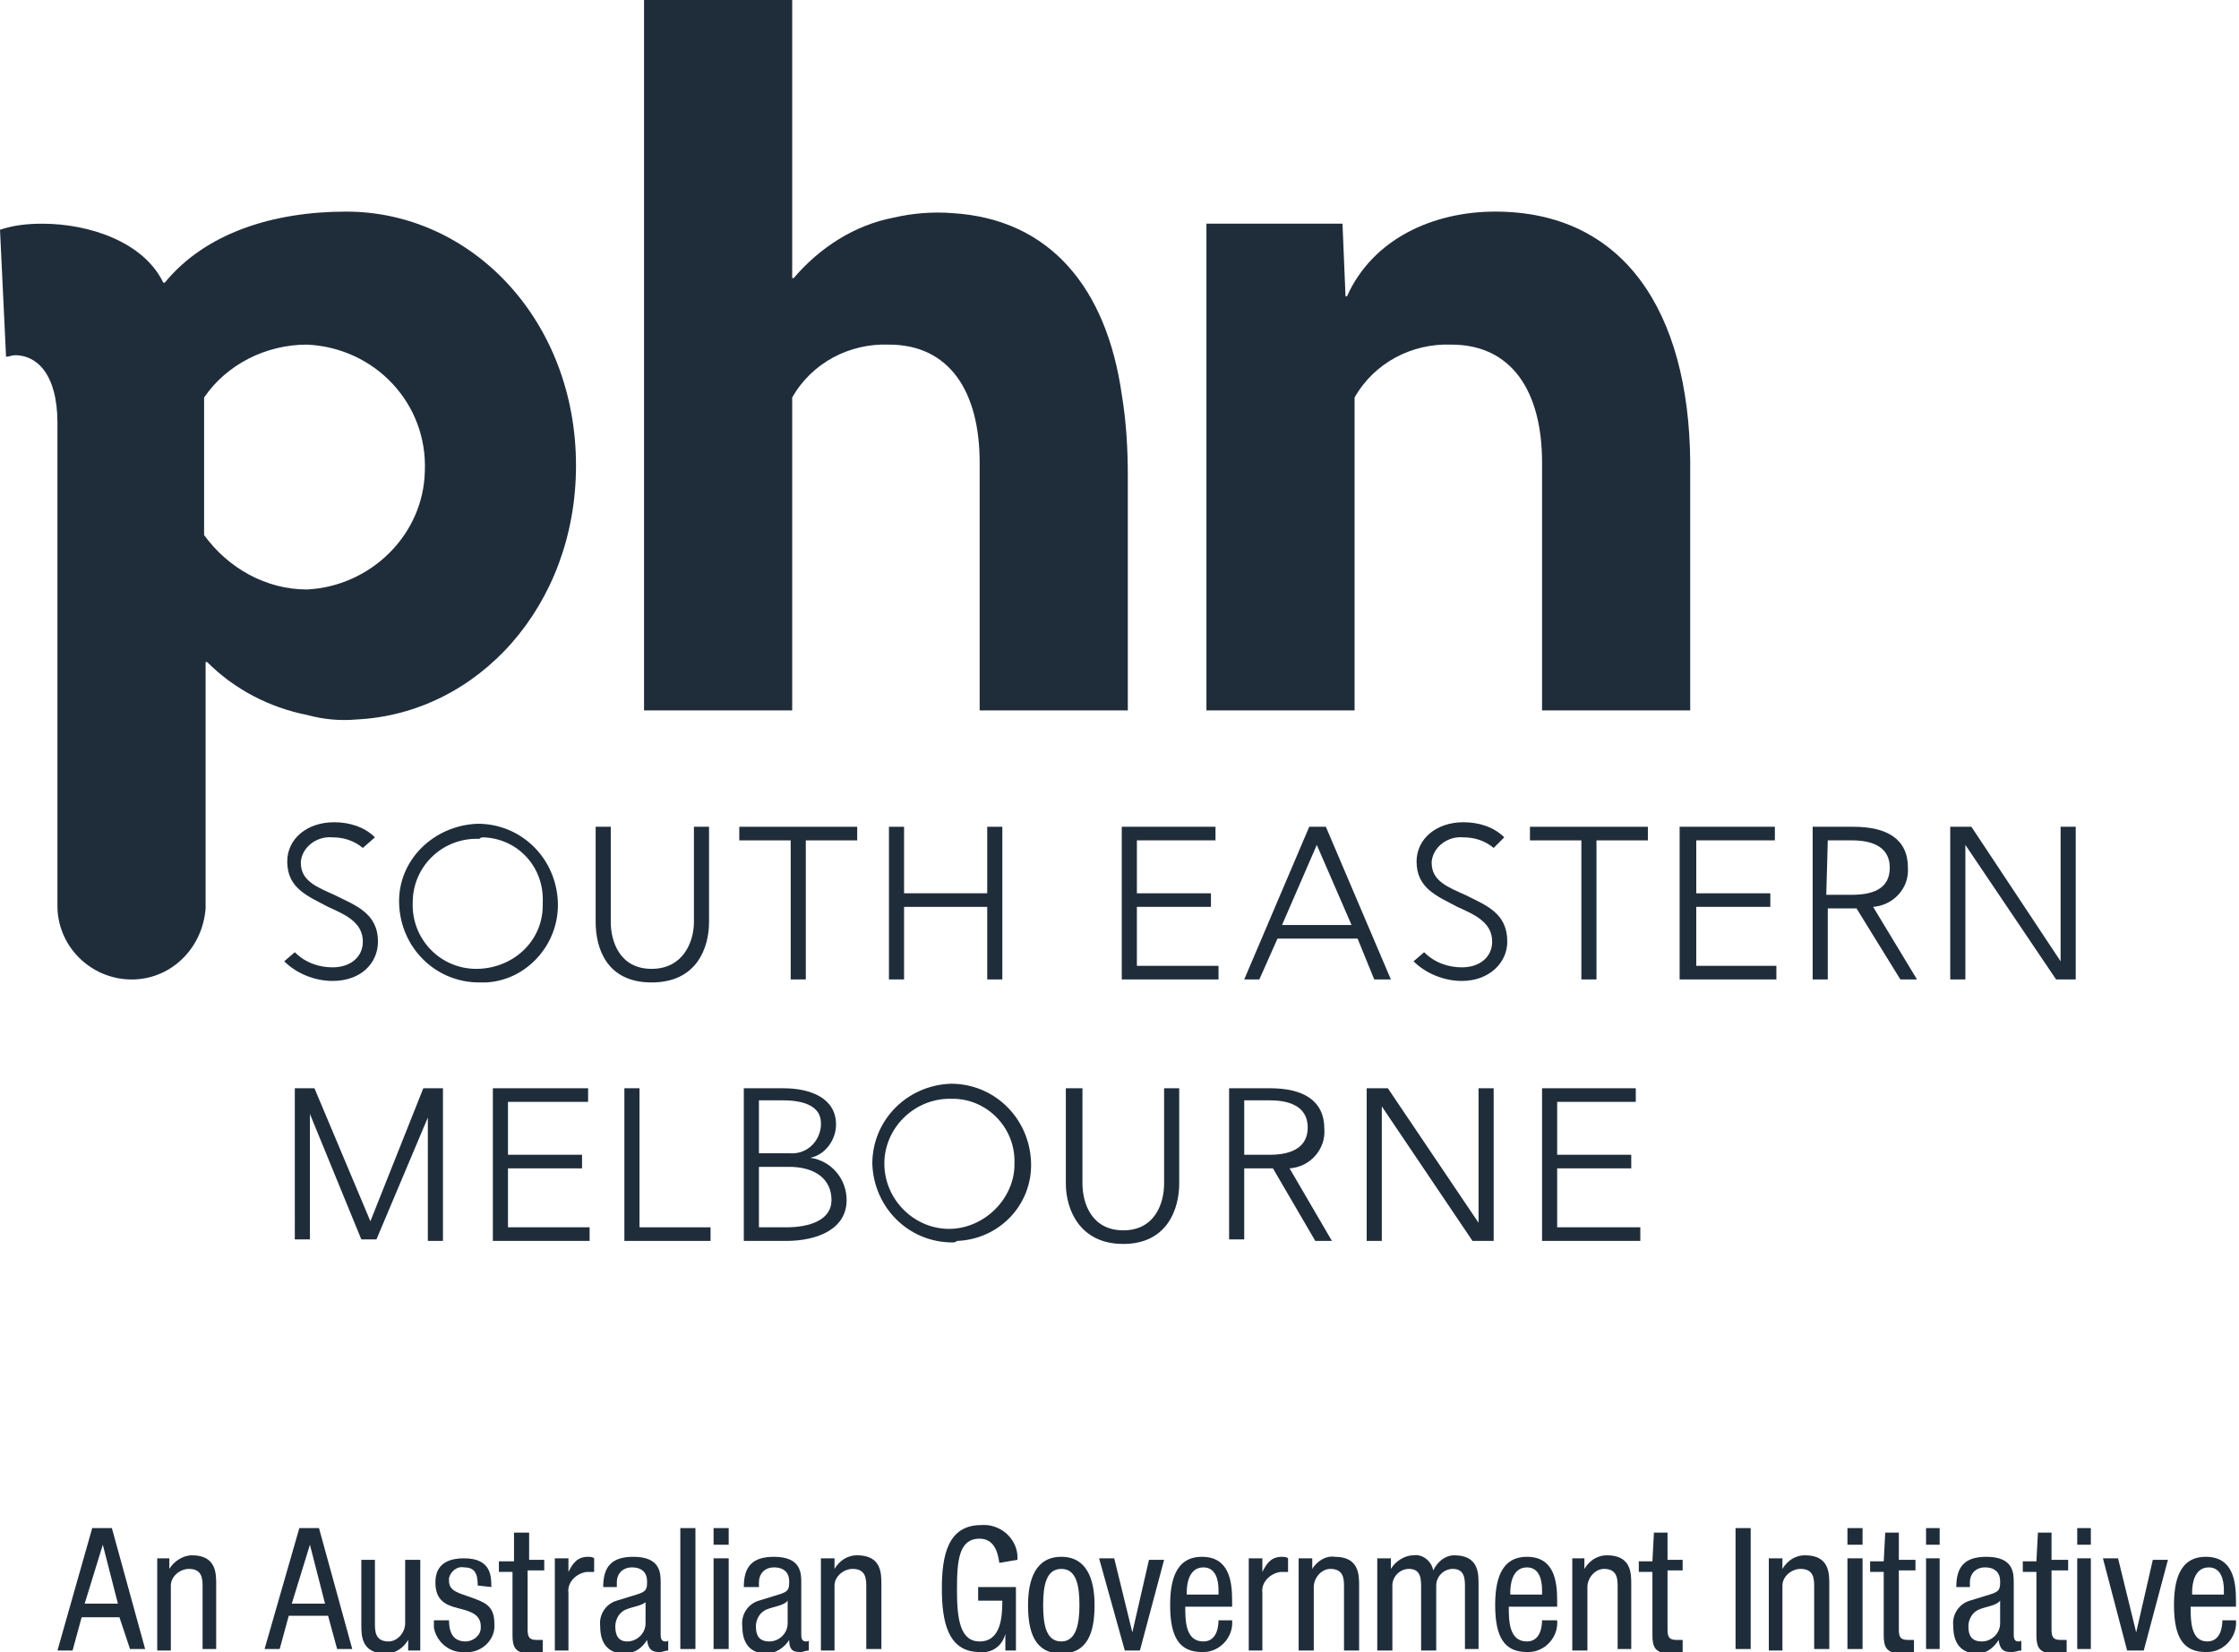
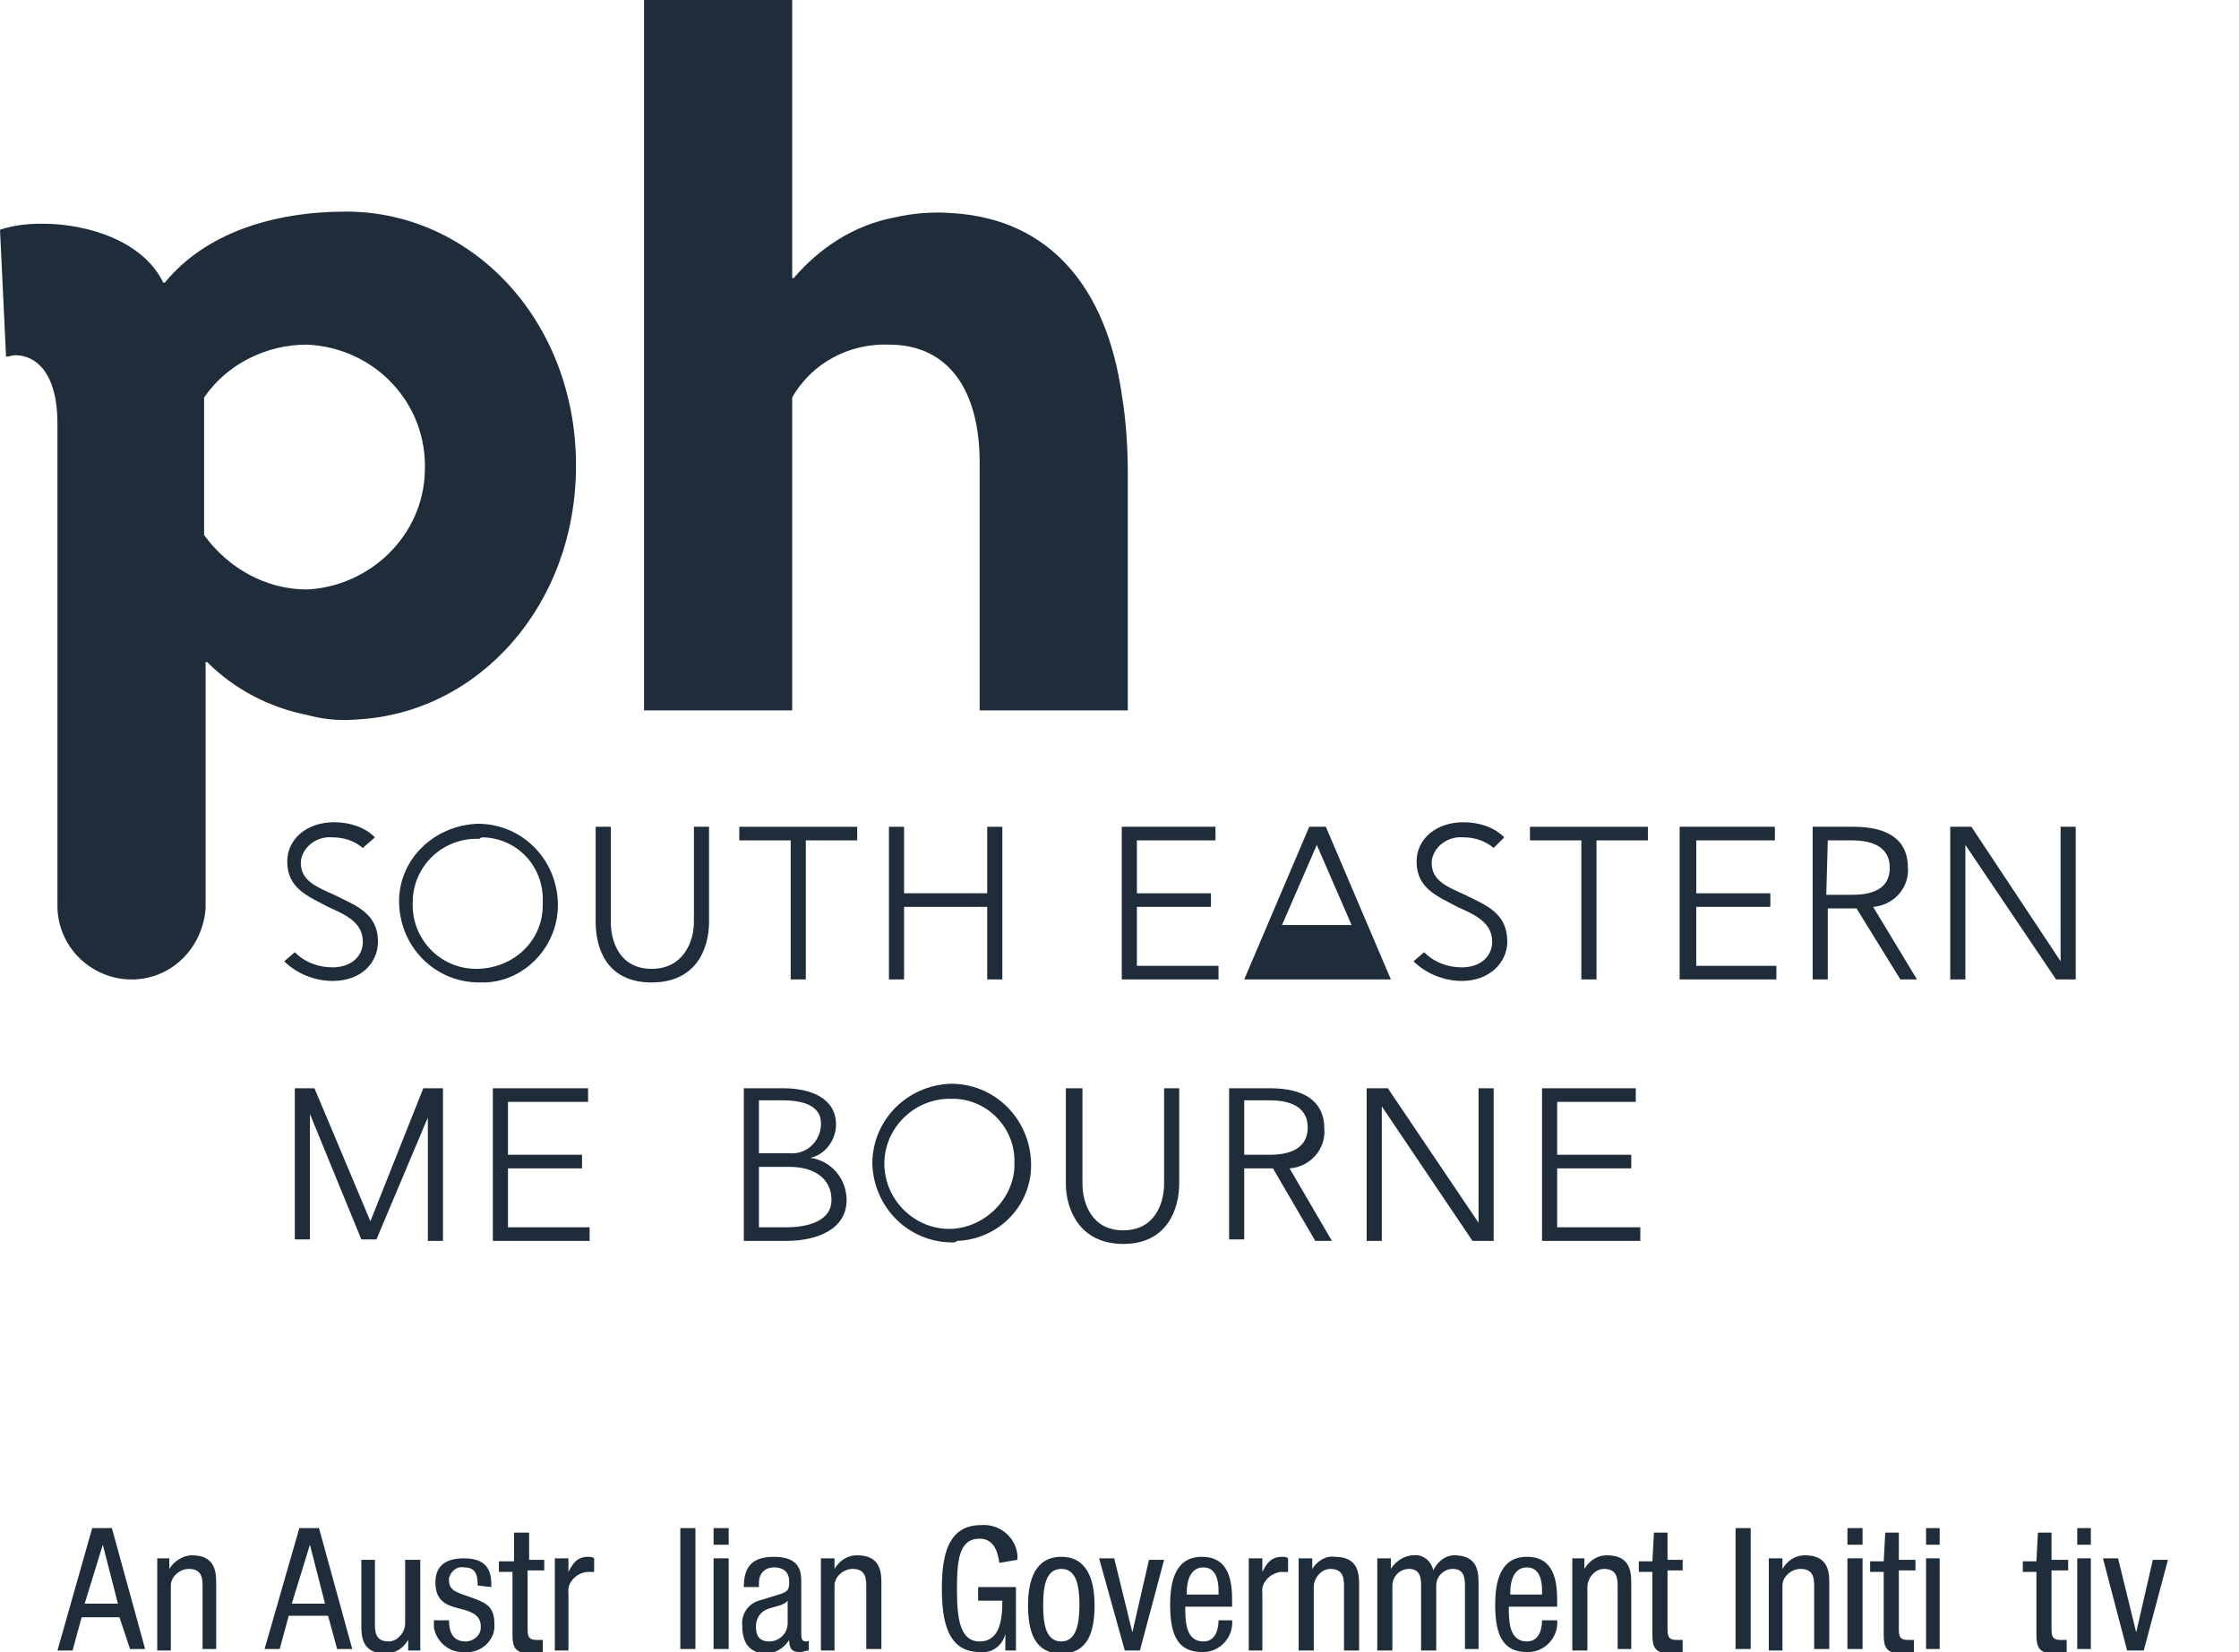
<svg xmlns="http://www.w3.org/2000/svg" version="1.1" id="Layer_1" x="0px" y="0px" viewBox="0 0 148.1 109.3" style="enable-background:new 0 0 148.1 109.3;" xml:space="preserve">
  <style type="text/css"> .st0{fill:#1F2D3B;} </style>
  <path class="st0" d="M24,56.1c-0.6-0.5-1.3-0.7-2-0.7c-1-0.1-2,0.6-2.1,1.6c0,0,0,0,0,0.1c0,1.2,1.1,1.6,2.2,2.1 c1.4,0.7,2.9,1.2,2.9,3.1c0,1.4-1.1,2.6-3,2.6c-1.2,0-2.4-0.5-3.2-1.3l0.7-0.6c0.7,0.7,1.6,1,2.5,1c1.2,0,2-0.7,2-1.7 c0-1.3-1.2-1.8-2.3-2.3c-1.3-0.7-2.7-1.2-2.7-3c0-1.5,1.3-2.6,3.1-2.6c1,0,2,0.3,2.7,1L24,56.1z" />
  <path class="st0" d="M31.7,65c-2.9,0-5.2-2.3-5.3-5.2s2.3-5.2,5.2-5.3c2.9,0,5.2,2.3,5.3,5.2c0,0,0,0,0,0c0.1,2.8-2.1,5.2-4.8,5.3 C32,65,31.8,65,31.7,65z M31.7,55.5c-2.4-0.1-4.4,1.8-4.4,4.2c-0.1,2.4,1.8,4.4,4.2,4.4s4.4-1.8,4.4-4.2c0-0.1,0-0.1,0-0.2 c0.1-2.3-1.6-4.2-3.9-4.3C31.9,55.4,31.8,55.4,31.7,55.5L31.7,55.5z" />
  <path class="st0" d="M40.4,54.7V61c0,1.3,0.6,3.1,2.7,3.1s2.8-1.8,2.8-3.1v-6.3h1V61c0,1.7-0.8,4-3.8,4s-3.7-2.3-3.7-4v-6.3H40.4z" />
  <path class="st0" d="M48.9,54.7h7.8v0.9h-3.4v9.2h-1v-9.2h-3.4V54.7z" />
  <path class="st0" d="M58.8,64.8V54.7h1v4.4h5.5v-4.4h1v10.1h-1V60h-5.5v4.8L58.8,64.8z" />
  <path class="st0" d="M80.6,63.9v0.9h-6.4V54.7h6.2v0.9h-5.2v3.5h4.9V60h-4.9v3.9L80.6,63.9z" />
-   <path class="st0" d="M83.3,64.8h-1l4.3-10.1h1.1L92,64.8h-1.1l-1.1-2.7h-5.3L83.3,64.8z M87.1,55.9l-2.3,5.3h4.6L87.1,55.9 L87.1,55.9z" />
+   <path class="st0" d="M83.3,64.8h-1l4.3-10.1h1.1L92,64.8h-1.1h-5.3L83.3,64.8z M87.1,55.9l-2.3,5.3h4.6L87.1,55.9 L87.1,55.9z" />
  <path class="st0" d="M98.8,56.1c-0.6-0.5-1.3-0.7-2-0.7c-1-0.1-2,0.6-2.1,1.6c0,0,0,0,0,0.1c0,1.2,1.1,1.6,2.2,2.1 c1.4,0.7,2.8,1.2,2.8,3.1c0,1.4-1.2,2.6-3,2.6c-1.2,0-2.4-0.5-3.2-1.3l0.7-0.6c0.7,0.7,1.6,1,2.5,1c1.2,0,2-0.7,2-1.7 c0-1.3-1.2-1.8-2.3-2.3c-1.3-0.7-2.7-1.2-2.7-3c0-1.5,1.3-2.6,3.1-2.6c1,0,2,0.3,2.7,1L98.8,56.1z" />
  <path class="st0" d="M101.2,54.7h7.8v0.9h-3.4v9.2h-1v-9.2h-3.4L101.2,54.7z" />
  <path class="st0" d="M117.5,63.9v0.9h-6.4V54.7h6.3v0.9h-5.2v3.5h4.9V60h-4.9v3.9L117.5,63.9z" />
  <path class="st0" d="M122.8,60.1h-1.9v4.7h-1V54.7h2.7c2.2,0,3.6,0.8,3.6,2.7c0.1,1.4-1,2.5-2.3,2.6l2.9,4.8h-1.1L122.8,60.1z M120.8,59.2h1.7c1.7,0,2.5-0.6,2.5-1.8s-0.9-1.8-2.5-1.8h-1.6L120.8,59.2z" />
  <path class="st0" d="M136.3,63.6v-8.9h1v10.1H136l-6-8.9l0,0v8.9h-1V54.7h1.4L136.3,63.6L136.3,63.6z" />
  <path class="st0" d="M28.4,73.7L28.4,73.7l-3.5,8.3h-1l-3.4-8.3l0,0v8.3h-1V72h1.3l3.7,8.8l0,0L28,72h1.3v10.1h-1V73.7z" />
  <path class="st0" d="M39,81.2v0.9h-6.4V72h6.3v0.9h-5.3v3.5h4.9v0.9h-4.9v3.9L39,81.2z" />
-   <path class="st0" d="M41.3,72h1v9.2h4.7v0.9h-5.7V72z" />
  <path class="st0" d="M53.6,76.6C55,76.8,56,78,56,79.4c0,1.9-1.9,2.7-4,2.7h-2.8V72h2.6c1.9,0,3.5,0.7,3.5,2.4 C55.3,75.4,54.6,76.4,53.6,76.6z M50.2,76.3h2c1.1,0.1,2-0.7,2.1-1.8c0-0.1,0-0.1,0-0.2c0-1.1-1.1-1.5-2.5-1.5h-1.6V76.3z M50.2,81.2H52c1.6,0,3-0.5,3-1.8c0-1.4-1.1-2.2-2.8-2.2h-2L50.2,81.2z" />
  <path class="st0" d="M63,82.2c-2.9,0-5.2-2.3-5.3-5.2c0-2.9,2.3-5.2,5.2-5.3c2.9,0,5.2,2.3,5.3,5.2c0,0,0,0,0,0 c0.1,2.8-2.1,5.1-4.9,5.2C63.2,82.2,63.1,82.2,63,82.2z M63,72.7c-2.4-0.1-4.4,1.8-4.5,4.1c-0.1,2.4,1.8,4.4,4.1,4.5 s4.4-1.8,4.5-4.1c0-0.1,0-0.1,0-0.2c0.1-2.3-1.7-4.2-3.9-4.3C63.1,72.7,63.1,72.7,63,72.7z" />
  <path class="st0" d="M71.6,72v6.3c0,1.3,0.6,3.1,2.7,3.1s2.7-1.8,2.7-3.1V72h1v6.3c0,1.7-0.8,4-3.7,4s-3.8-2.3-3.8-4V72H71.6z" />
  <path class="st0" d="M84.2,77.3h-1.9v4.7h-1V72H84c2.2,0,3.6,0.8,3.6,2.7c0.1,1.3-0.9,2.5-2.3,2.6l2.8,4.8H87L84.2,77.3z M82.3,76.4 H84c1.6,0,2.5-0.6,2.5-1.8s-0.9-1.8-2.5-1.8h-1.7V76.4z" />
  <path class="st0" d="M97.8,80.9V72h1v10.1h-1.4l-6-8.9l0,0v8.9h-1V72h1.4L97.8,80.9L97.8,80.9z" />
  <path class="st0" d="M108.5,81.2v0.9H102V72h6.2v0.9H103v3.5h4.9v0.9H103v3.9L108.5,81.2z" />
  <path class="st0" d="M22.9,14c-4.8,0-9.3,1.4-12,4.7h-0.1c-1.3-2.7-4.9-3.9-8-3.9c-1,0-1.9,0.1-2.8,0.4l0.4,8.4 c0.2,0,0.4-0.1,0.6-0.1c1.4,0,2.8,1.2,2.8,4.5v32c0,0,0,0.1,0,0.1c0.1,2.7,2.4,4.8,5.1,4.7c2.5-0.1,4.5-2.1,4.7-4.7l0,0V43.8h0.1 c1.8,1.8,4.1,3,6.6,3.5c1.1,0.3,2.2,0.4,3.3,0.3c8-0.4,14.5-7.5,14.5-16.8C38.1,21.2,31.2,14,22.9,14z M20.3,39 c-2.7,0-5.2-1.4-6.8-3.6v-9.1c1.5-2.2,4.1-3.5,6.8-3.5c4.5,0.2,8,3.9,7.8,8.4C28,35.4,24.5,38.8,20.3,39L20.3,39z" />
  <path class="st0" d="M63,14.1c-1.3-0.1-2.6,0-3.9,0.3c-2.6,0.5-4.9,2-6.6,4h-0.1V0h-9.8v47h9.8V26.3c1.3-2.3,3.8-3.6,6.4-3.5 c4,0,6,3.1,6,7.8V47h9.8V31.5c0-1.8-0.1-3.6-0.4-5.4C73.2,19.1,69.5,14.5,63,14.1z" />
-   <path class="st0" d="M98.9,14c-4.1,0-8.1,1.8-9.8,5.6h-0.1l-0.2-4.8h-9V47h9.8V26.3c1.3-2.3,3.8-3.6,6.4-3.5c4,0,6,3.1,6,7.8V47h9.8 V30.5C111.7,20.6,107.4,14,98.9,14z" />
  <path class="st0" d="M6.1,101.1h1.3l2.2,8h-1L7.9,107H5.4l-0.6,2.2h-1L6.1,101.1z M5.6,106.1h2.2l-1-3.9l0,0L5.6,106.1z" />
  <path class="st0" d="M10.3,103.1h0.9v0.7l0,0c0.3-0.5,0.9-0.9,1.5-0.9c1.6,0,1.6,1.2,1.6,1.9v4.3h-0.9V105c0-0.5,0-1.2-0.9-1.2 c-0.6,0-1.2,0.5-1.2,1.1c0,0,0,0.1,0,0.1v4.2h-0.9V103.1z" />
  <path class="st0" d="M19.8,101.1h1.3l2.2,8h-1l-0.6-2.2h-2.6l-0.6,2.2h-1L19.8,101.1z M19.3,106.1h2.2l-1-3.9l0,0L19.3,106.1z" />
  <path class="st0" d="M27.9,109.2H27v-0.7l0,0c-0.3,0.5-0.8,0.9-1.5,0.9c-1.6,0-1.6-1.2-1.6-1.9v-4.3h0.9v4.2c0,0.5,0,1.2,0.9,1.2 c0.6,0,1.1-0.6,1.1-1.2c0,0,0,0,0,0v-4.2h1V109.2z" />
  <path class="st0" d="M31.6,104.9c0-0.8-0.2-1.2-0.9-1.2c-0.5-0.1-0.9,0.3-1,0.7c0,0.1,0,0.1,0,0.2c0,0.7,0.7,0.8,1.5,1.1 s1.5,0.5,1.5,1.7c0.1,1-0.7,1.8-1.6,1.9c-0.1,0-0.2,0-0.3,0c-1,0.1-1.9-0.6-2.1-1.6c0-0.2,0-0.4,0-0.5h1c0,0.7,0.2,1.4,1.1,1.4 c0.5,0,1-0.4,1-0.9c0,0,0-0.1,0-0.1c0-0.8-0.7-1-1.5-1.2s-1.5-0.5-1.5-1.7s0.8-1.6,1.9-1.6c1.8,0,1.8,1.2,1.8,1.9L31.6,104.9z" />
  <path class="st0" d="M34,101.4h1v1.8h1v0.7h-1.1v3.9c0,0.5,0.1,0.7,0.6,0.7c0.1,0,0.3,0,0.4,0v0.8c-0.2,0.1-0.5,0.1-0.8,0.1 c-1,0-1.2-0.4-1.2-1.2v-4.2h-0.9v-0.7H34L34,101.4z" />
  <path class="st0" d="M36.7,103.1h0.9v0.9l0,0c0.3-0.6,0.6-1,1.3-1c0.1,0,0.3,0,0.4,0.1v0.9c-0.2,0-0.3,0-0.5,0 c-0.7,0.1-1.3,0.7-1.2,1.4v3.8h-0.9L36.7,103.1z" />
-   <path class="st0" d="M39.9,105c0-1.4,0.6-2,2-2c1.8,0,1.8,1.1,1.8,1.7v3.4c0,0.2,0,0.5,0.3,0.5c0.1,0,0.2,0,0.2-0.1v0.7 c-0.2,0-0.4,0.1-0.5,0.1c-0.4,0-0.8,0-0.9-0.8l0,0c-0.3,0.5-0.8,0.9-1.5,0.9c-1.1,0-1.6-0.7-1.6-1.8c-0.1-0.8,0.4-1.5,1.1-1.7 l1.3-0.4c0.7-0.2,0.7-0.4,0.7-0.9s-0.3-0.9-1-0.9c-0.6,0-1,0.4-1,1c0,0.1,0,0.1,0,0.2v0.1H39.9z M42.8,105.9 c-0.3,0.4-1.2,0.4-1.6,0.7c-0.3,0.2-0.5,0.6-0.5,1c0,0.6,0.2,1,0.8,1c0.6,0,1.2-0.5,1.2-1.2V105.9z" />
  <path class="st0" d="M45,101.1H46v8H45V101.1z" />
  <path class="st0" d="M47.2,101.1h1v1.1h-1V101.1z M47.2,103.1h1v6h-1V103.1z" />
  <path class="st0" d="M49.2,105c0-1.4,0.6-2,2-2c1.8,0,1.8,1.1,1.8,1.7v3.4c0,0.2,0,0.5,0.3,0.5c0.1,0,0.2,0,0.2-0.1v0.7 c-0.2,0-0.4,0.1-0.5,0.1c-0.4,0-0.8,0-0.8-0.8l0,0c-0.3,0.5-0.9,0.9-1.5,0.9c-1.1,0-1.6-0.7-1.6-1.8c-0.1-0.8,0.4-1.5,1.1-1.7 l1.3-0.4c0.7-0.2,0.7-0.4,0.7-0.9s-0.3-0.9-1-0.9c-0.6,0-1,0.4-1,1c0,0.1,0,0.1,0,0.2v0.1H49.2z M52.1,105.9 c-0.3,0.4-1.2,0.4-1.6,0.7c-0.3,0.2-0.5,0.6-0.5,1c0,0.6,0.2,1,0.9,1c0.6,0,1.2-0.5,1.2-1.2V105.9z" />
  <path class="st0" d="M54.3,103.1h0.9v0.7l0,0c0.3-0.5,0.8-0.9,1.5-0.9c1.6,0,1.6,1.2,1.6,1.9v4.3h-1V105c0-0.5,0-1.2-0.9-1.2 c-0.6,0-1.2,0.5-1.2,1.1c0,0,0,0,0,0.1v4.2h-0.9V103.1z" />
  <path class="st0" d="M66.1,103.4c-0.1-0.8-0.4-1.6-1.3-1.6c-1.4,0-1.5,1.5-1.5,3.4s0.2,3.4,1.5,3.4c1.4,0,1.5-1.6,1.5-2.7h-1.6V105 h2.5v4.2h-0.7v-1.1l0,0c-0.2,0.8-0.9,1.3-1.7,1.2c-2.1,0-2.5-2-2.5-4.2s0.4-4.2,2.6-4.2c1.2-0.1,2.3,0.8,2.4,2c0,0.1,0,0.2,0,0.3 L66.1,103.4z" />
  <path class="st0" d="M70.2,103c1.7,0,2.2,1.5,2.2,3.2s-0.4,3.2-2.2,3.2s-2.2-1.5-2.2-3.2S68.5,103,70.2,103z M71.4,106.2 c0-1.3-0.2-2.4-1.2-2.4s-1.2,1.1-1.2,2.4s0.2,2.4,1.2,2.4S71.4,107.4,71.4,106.2L71.4,106.2z" />
  <path class="st0" d="M72.7,103.1h1l1.2,4.9l0,0l1.1-4.8h1l-1.6,6h-1L72.7,103.1z" />
  <path class="st0" d="M78.4,106.3c0,0.9,0,2.3,1.2,2.3c0.9,0,1-1,1-1.4h0.9c0.1,1.1-0.8,2.1-1.9,2.1c0,0-0.1,0-0.1,0 c-1.5,0-2.1-1-2.1-3.1c0-1.5,0.3-3.2,2.1-3.2s2,1.6,2,2.9v0.4H78.4z M80.6,105.5v-0.3c0-0.7-0.2-1.5-1-1.5c-1,0-1.1,1.2-1.1,1.6v0.2 H80.6z" />
  <path class="st0" d="M82.6,103.1h0.9v0.9l0,0c0.3-0.6,0.6-1,1.3-1c0.1,0,0.3,0,0.4,0.1v0.9c-0.2,0-0.3,0-0.5,0 c-0.7,0.1-1.3,0.7-1.2,1.4v3.8h-0.9L82.6,103.1z" />
  <path class="st0" d="M85.9,103.1h0.9v0.7l0,0c0.3-0.5,0.9-0.9,1.5-0.8c1.6,0,1.6,1.2,1.6,1.9v4.3h-1V105c0-0.5,0-1.2-0.9-1.2 c-0.6,0-1.1,0.6-1.1,1.2c0,0,0,0,0,0v4.2h-1V103.1z" />
  <path class="st0" d="M91.1,103.1H92v0.7l0,0c0.3-0.5,0.9-0.9,1.5-0.9c0.6-0.1,1.2,0.4,1.3,1c0.3-0.6,0.8-1,1.4-1 c1.6,0,1.6,1.2,1.6,1.9v4.3h-0.9V105c0-0.5,0-1.2-0.8-1.2c-0.6,0-1.1,0.5-1.1,1.1c0,0,0,0.1,0,0.1v4.2h-1V105c0-0.5,0-1.2-0.8-1.2 c-0.6,0-1.1,0.5-1.1,1.1c0,0,0,0.1,0,0.1v4.2h-1L91.1,103.1z" />
  <path class="st0" d="M99.8,106.3c0,0.9,0,2.3,1.2,2.3c0.9,0,1-1,1-1.4h1c0.1,1.1-0.8,2.1-1.9,2.1c0,0-0.1,0-0.1,0 c-1.5,0-2.1-1-2.1-3.1c0-1.5,0.3-3.2,2.1-3.2s2,1.6,2,2.9v0.4H99.8z M102,105.5v-0.3c0-0.7-0.2-1.5-1-1.5c-1,0-1.1,1.2-1.1,1.6v0.2 H102z" />
  <path class="st0" d="M103.9,103.1h0.9v0.7l0,0c0.3-0.5,0.8-0.9,1.5-0.9c1.6,0,1.6,1.2,1.6,1.9v4.3h-0.9V105c0-0.5,0-1.2-0.9-1.2 c-0.6,0-1.1,0.6-1.1,1.2c0,0,0,0,0,0v4.2h-1V103.1z" />
  <path class="st0" d="M109.4,101.4h0.9v1.8h1v0.7h-1v3.9c0,0.5,0.1,0.7,0.6,0.7c0.1,0,0.3,0,0.4,0v0.8c-0.3,0.1-0.5,0.1-0.8,0.1 c-1,0-1.2-0.4-1.2-1.2v-4.2h-0.9v-0.7h0.9L109.4,101.4z" />
  <path class="st0" d="M114.8,101.1h1v8h-1V101.1z" />
  <path class="st0" d="M117,103.1h0.9v0.7l0,0c0.3-0.5,0.8-0.9,1.5-0.9c1.6,0,1.6,1.2,1.6,1.9v4.3h-1V105c0-0.5,0-1.2-0.9-1.2 c-0.6,0-1.2,0.5-1.2,1.1c0,0,0,0.1,0,0.1v4.2H117L117,103.1z" />
  <path class="st0" d="M122.2,101.1h1v1.1h-1V101.1z M122.2,103.1h1v6h-1V103.1z" />
  <path class="st0" d="M124.7,101.4h0.9v1.8h1.1v0.7h-1.1v3.9c0,0.5,0.1,0.7,0.6,0.7c0.1,0,0.3,0,0.4,0v0.8c-0.3,0.1-0.5,0.1-0.8,0.1 c-1,0-1.2-0.4-1.2-1.2v-4.2h-0.9v-0.7h0.9L124.7,101.4z" />
  <path class="st0" d="M127.4,101.1h0.9v1.1h-0.9V101.1z M127.4,103.1h0.9v6h-0.9V103.1z" />
-   <path class="st0" d="M129.4,105c0-1.4,0.6-2,2-2c1.8,0,1.8,1.1,1.8,1.7v3.4c0,0.2,0,0.5,0.3,0.5c0.1,0,0.2,0,0.2-0.1v0.7 c-0.2,0-0.4,0.1-0.6,0.1c-0.4,0-0.8,0-0.9-0.8l0,0c-0.3,0.5-0.8,0.9-1.4,0.9c-1.1,0-1.6-0.7-1.6-1.8c-0.1-0.8,0.4-1.5,1.1-1.7 l1.3-0.4c0.7-0.2,0.7-0.4,0.7-0.9s-0.3-0.9-1-0.9c-0.6,0-1,0.4-1,1c0,0.1,0,0.1,0,0.2v0.1H129.4z M132.3,105.9 c-0.3,0.4-1.2,0.4-1.6,0.7c-0.3,0.2-0.5,0.6-0.5,1c0,0.6,0.2,1,0.9,1c0.6,0,1.2-0.5,1.2-1.2V105.9z" />
  <path class="st0" d="M134.8,101.4h0.9v1.8h1.1v0.7h-1.1v3.9c0,0.5,0.1,0.7,0.6,0.7c0.1,0,0.3,0,0.4,0v0.8c-0.3,0.1-0.5,0.1-0.8,0.1 c-1,0-1.2-0.4-1.2-1.2v-4.2h-0.9v-0.7h0.9L134.8,101.4z" />
  <path class="st0" d="M137.4,101.1h0.9v1.1h-0.9V101.1z M137.4,103.1h0.9v6h-0.9V103.1z" />
  <path class="st0" d="M139.1,103.1h1l1.2,4.9l0,0l1.1-4.8h1l-1.6,6h-1.1L139.1,103.1z" />
-   <path class="st0" d="M144.9,106.3c0,0.9,0,2.3,1.1,2.3c0.9,0,1-1,1-1.4h0.9c0.1,1.1-0.8,2.1-1.9,2.1c0,0-0.1,0-0.1,0 c-1.5,0-2.1-1-2.1-3.1c0-1.5,0.3-3.2,2.1-3.2s2,1.6,2,2.9v0.4H144.9z M147.1,105.5v-0.3c0-0.7-0.2-1.5-1-1.5c-1,0-1.1,1.2-1.1,1.6 v0.2H147.1z" />
</svg>